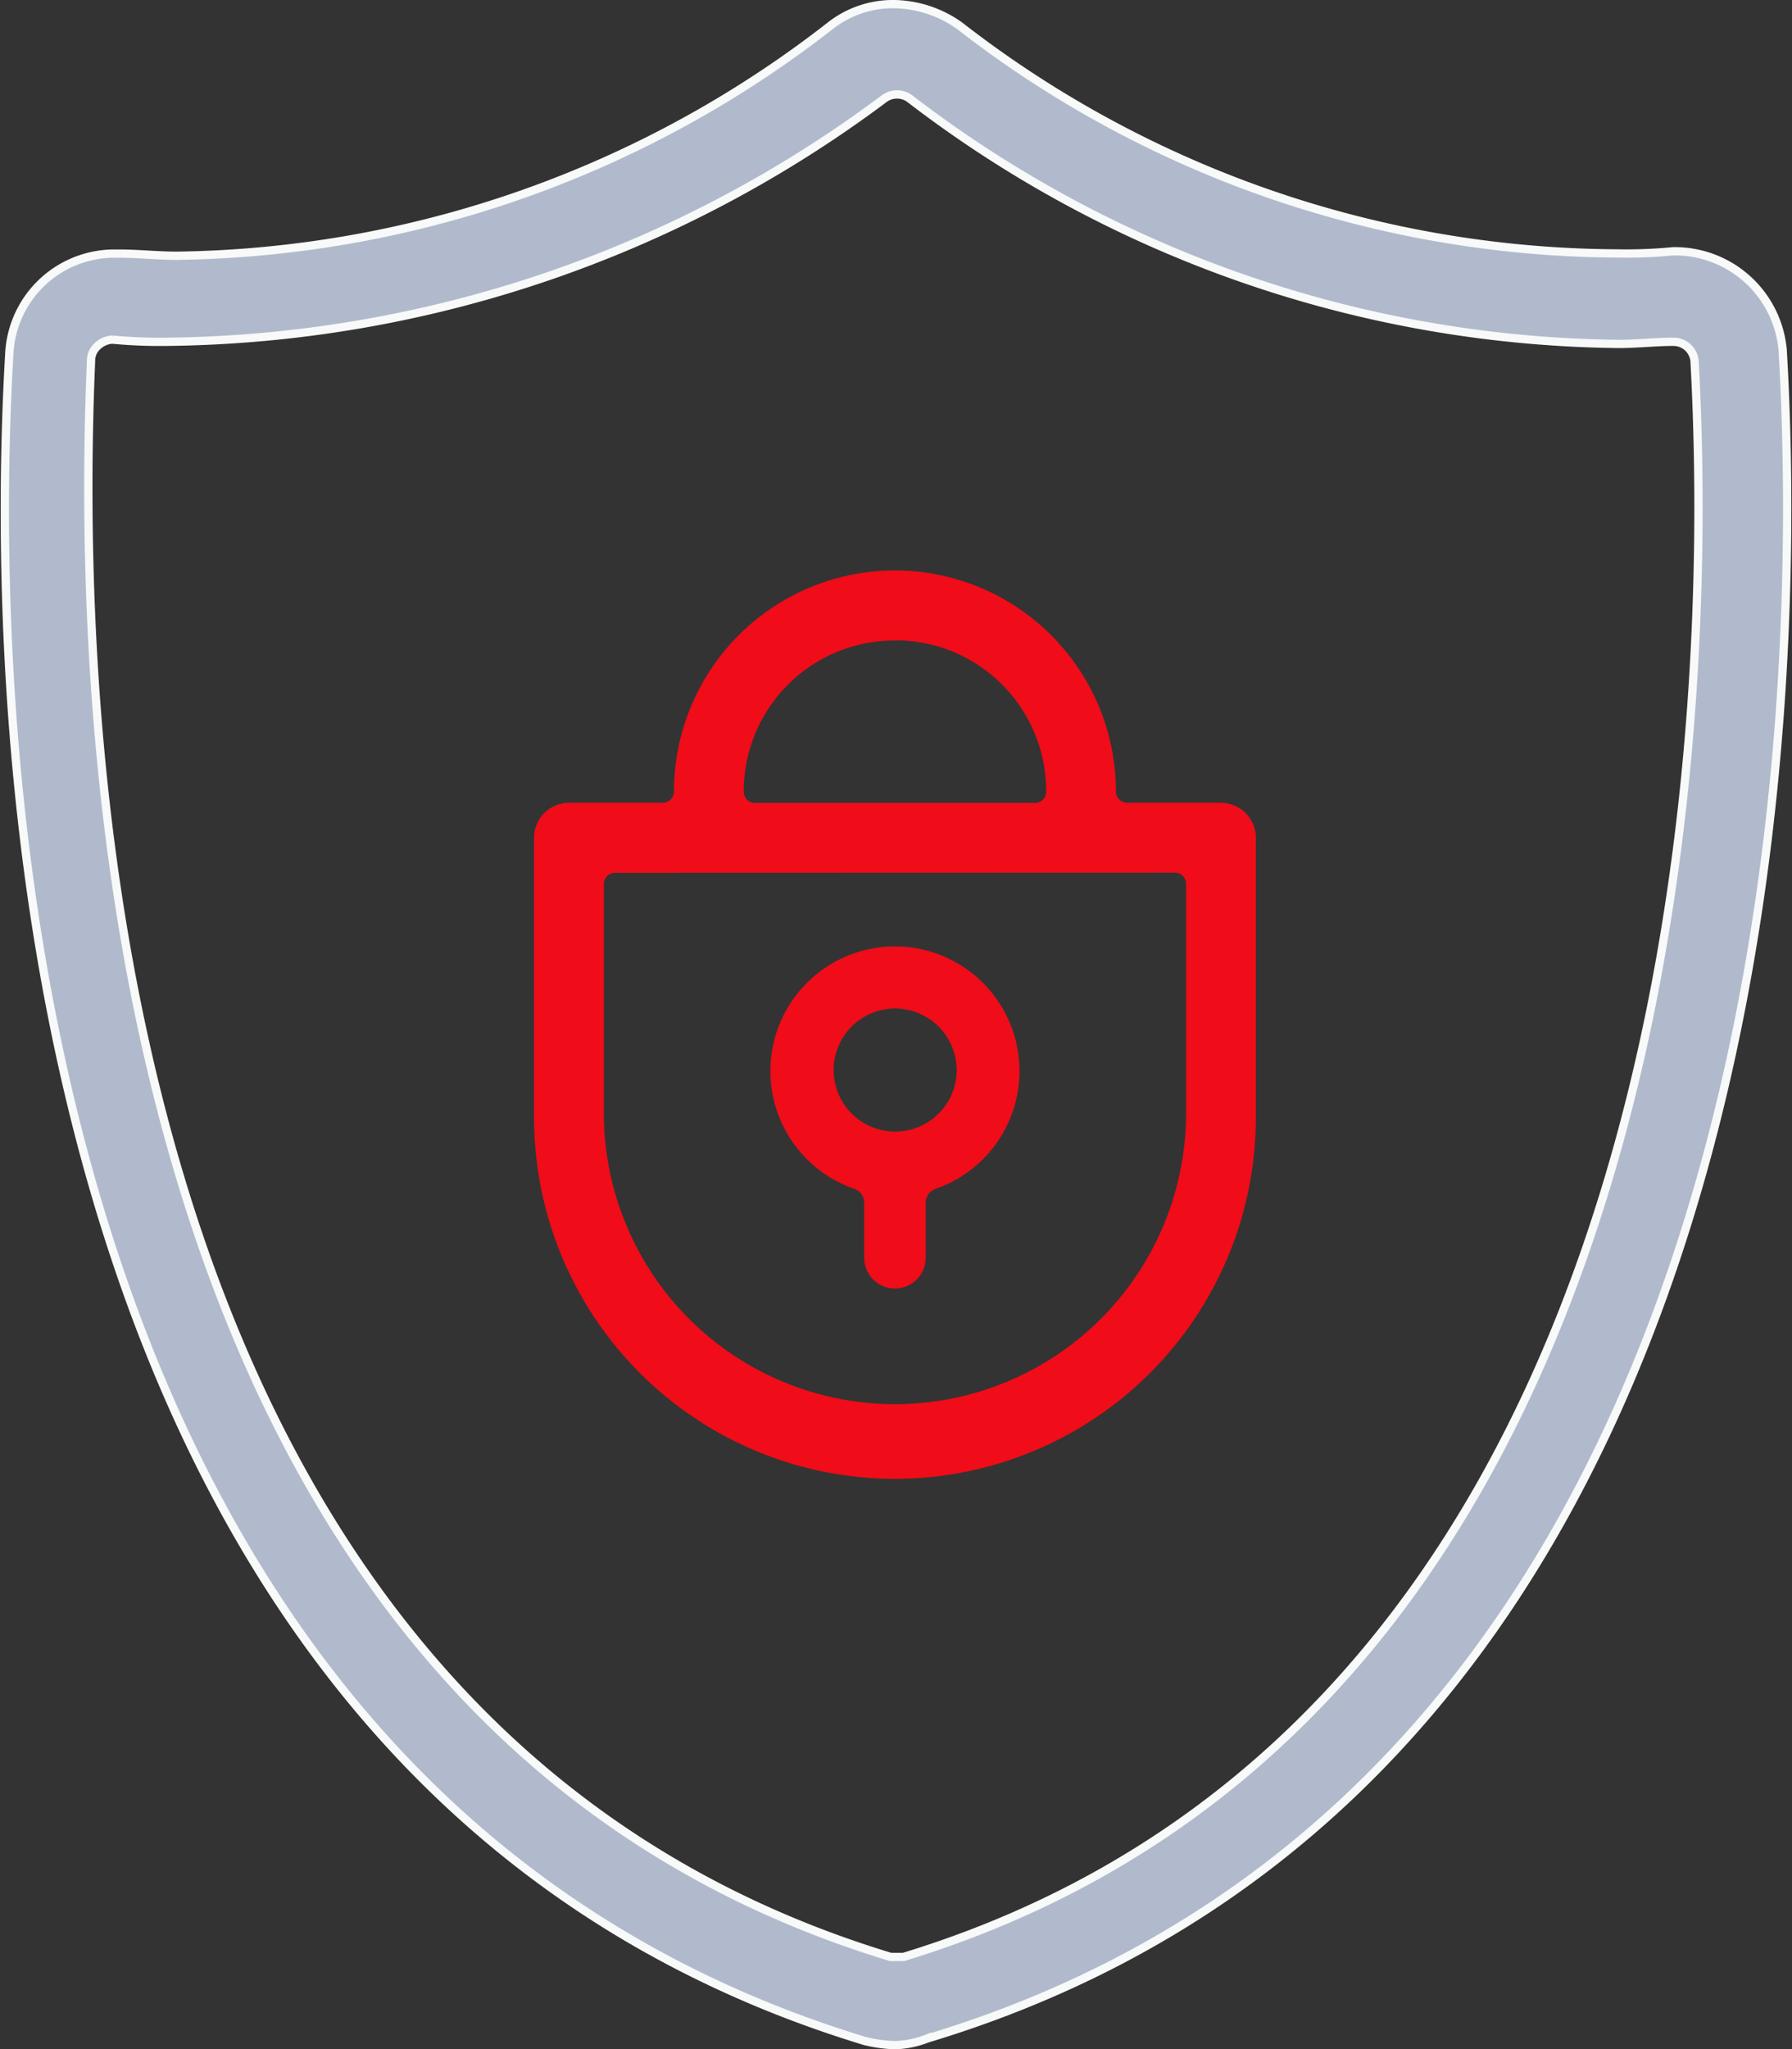
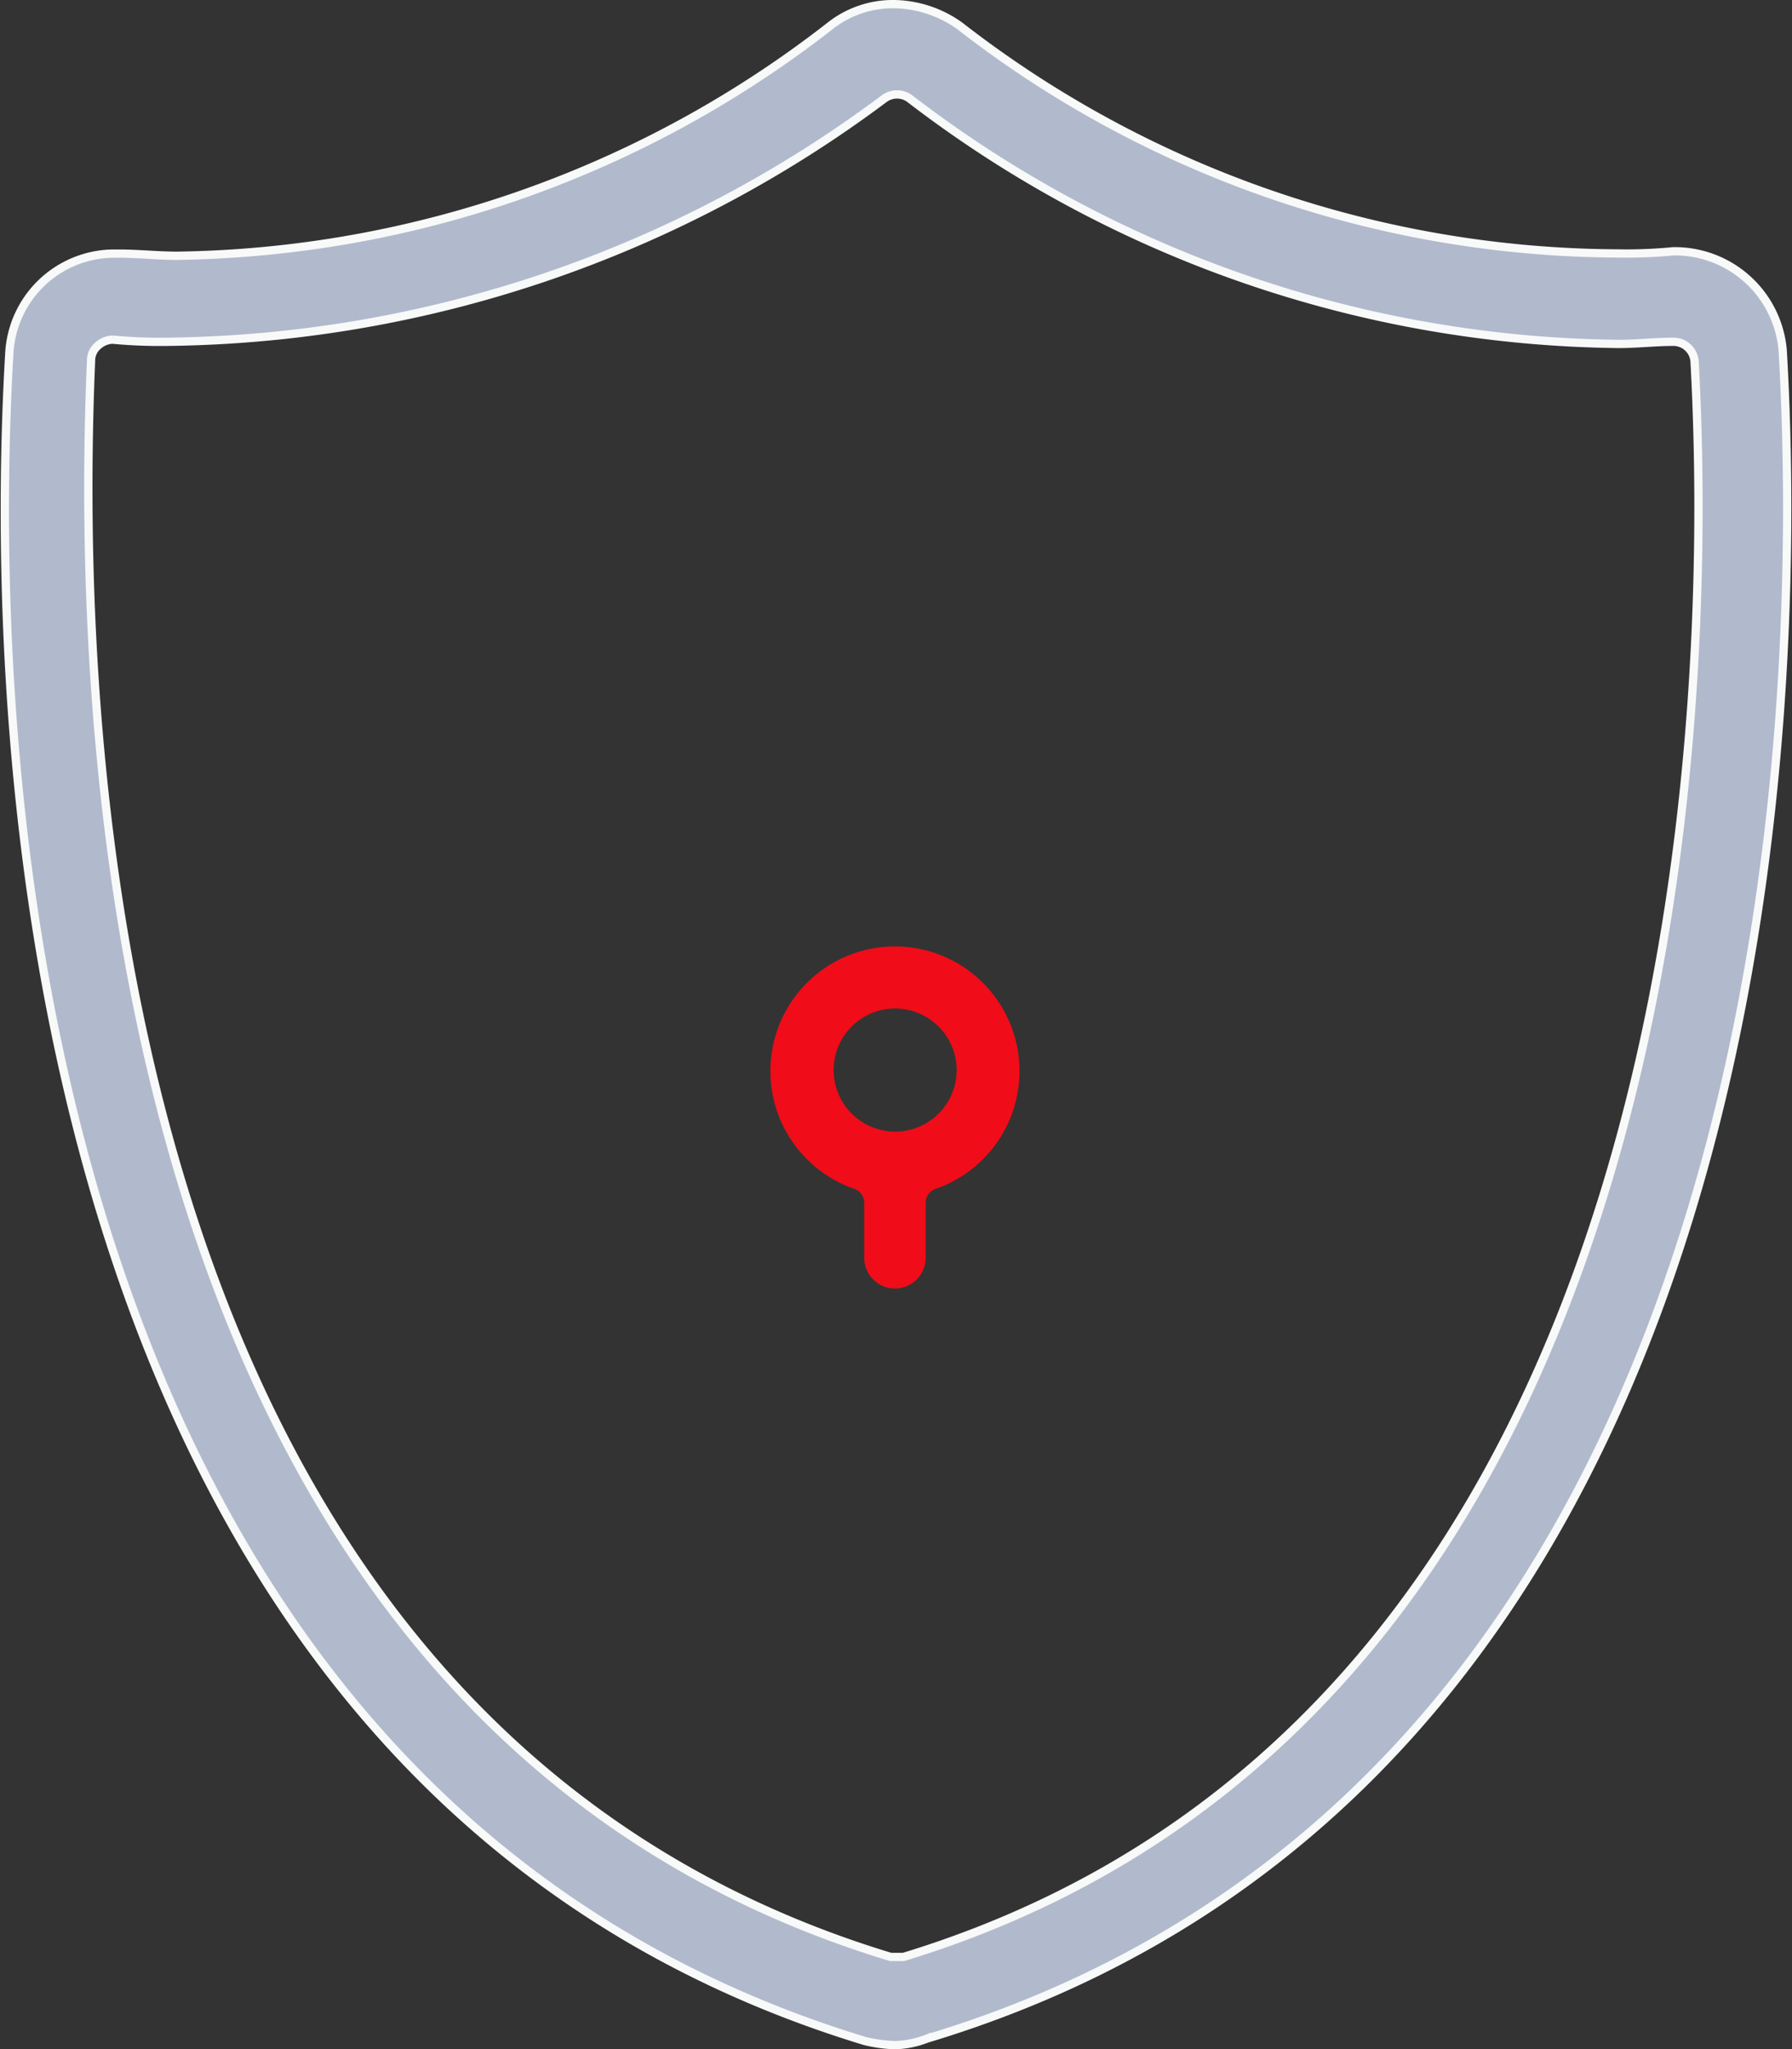
<svg xmlns="http://www.w3.org/2000/svg" width="43.289" height="49.478" viewBox="0 0 43.289 49.478">
  <rect x="0" y="0" width="43.289" height="49.478" fill="#333333" stroke="none" />
  <g id="icon--security-shield-lock" transform="translate(-8.474 -2.5)">
    <g id="Group_106912" data-name="Group 106912" transform="translate(8.591 2.6)">
      <g id="Group_106905" data-name="Group 106905">
        <g id="Group_106904" data-name="Group 106904">
          <g id="Group_106903" data-name="Group 106903">
            <path id="Path_81517" data-name="Path 81517" d="M30.093,51.878a3.506,3.506,0,0,1-.727-.1C8.336,45.387,8.232,18.957,8.7,11.012a2.543,2.543,0,0,1,2.492-2.389h.156c.467,0,.935.052,1.4.052A26.236,26.236,0,0,0,28.535,3.119,2.45,2.45,0,0,1,30.093,2.6a2.8,2.8,0,0,1,1.558.519,26.09,26.09,0,0,0,15.889,5.5,11.736,11.736,0,0,0,1.35-.052h0a2.615,2.615,0,0,1,2.648,2.389c.467,7.945.363,34.427-20.666,40.762A2.3,2.3,0,0,1,30.093,51.878ZM11.192,10.7a.561.561,0,0,0-.363.156.471.471,0,0,0-.156.363c-.415,9.71.623,32.869,19.316,38.529H30.3c19.42-5.92,19.524-31,19.109-38.529a.512.512,0,0,0-.519-.467h0c-.415,0-.883.052-1.3.052a28.618,28.618,0,0,1-17.136-5.92.519.519,0,0,0-.623,0,29.461,29.461,0,0,1-17.291,5.868,12.194,12.194,0,0,1-1.35-.052Z" transform="translate(-8.591 -2.6)" fill="#b1bacc" stroke="#f8f9f9" stroke-width="0.2" />
          </g>
        </g>
      </g>
      <g id="Group_106908" data-name="Group 106908" transform="translate(18.493 22.763)">
        <g id="Group_106907" data-name="Group 106907" transform="translate(0 0)">
          <g id="Group_106906" data-name="Group 106906">
            <path id="Path_81518" data-name="Path 81518" d="M44.909,53.247a.745.745,0,0,1-.743-.743V51.167a.357.357,0,0,0-.26-.334,3.009,3.009,0,1,1,2.006,0,.357.357,0,0,0-.26.334V52.5A.745.745,0,0,1,44.909,53.247Zm0-6.761A1.486,1.486,0,1,0,46.4,47.972,1.49,1.49,0,0,0,44.909,46.486Z" transform="translate(-41.9 -45)" fill="#f00c18" />
          </g>
        </g>
      </g>
      <g id="Group_106911" data-name="Group 106911" transform="translate(12.884 13.773)">
        <g id="Group_106910" data-name="Group 106910" transform="translate(0 0)">
          <g id="Group_106909" data-name="Group 106909">
-             <path id="Path_81519" data-name="Path 81519" d="M35.419,42.532A8.625,8.625,0,0,1,26.8,33.913V27.152a.745.745,0,0,1,.743-.743h2.266a.372.372,0,0,0,.371-.371,5.238,5.238,0,0,1,10.476,0,.372.372,0,0,0,.371.371h2.266a.745.745,0,0,1,.743.743v6.761A8.625,8.625,0,0,1,35.419,42.532ZM28.657,27.9a.372.372,0,0,0-.371.371v5.609a7.133,7.133,0,0,0,14.265,0V28.267a.372.372,0,0,0-.371-.371Zm6.761-5.609a3.742,3.742,0,0,0-3.752,3.752.372.372,0,0,0,.371.371H38.8a.372.372,0,0,0,.371-.371A3.742,3.742,0,0,0,35.419,22.286Z" transform="translate(-26.8 -20.8)" fill="#f00c18" stroke="#f00c18" stroke-width="0.2" />
-           </g>
+             </g>
        </g>
      </g>
    </g>
  </g>
</svg>